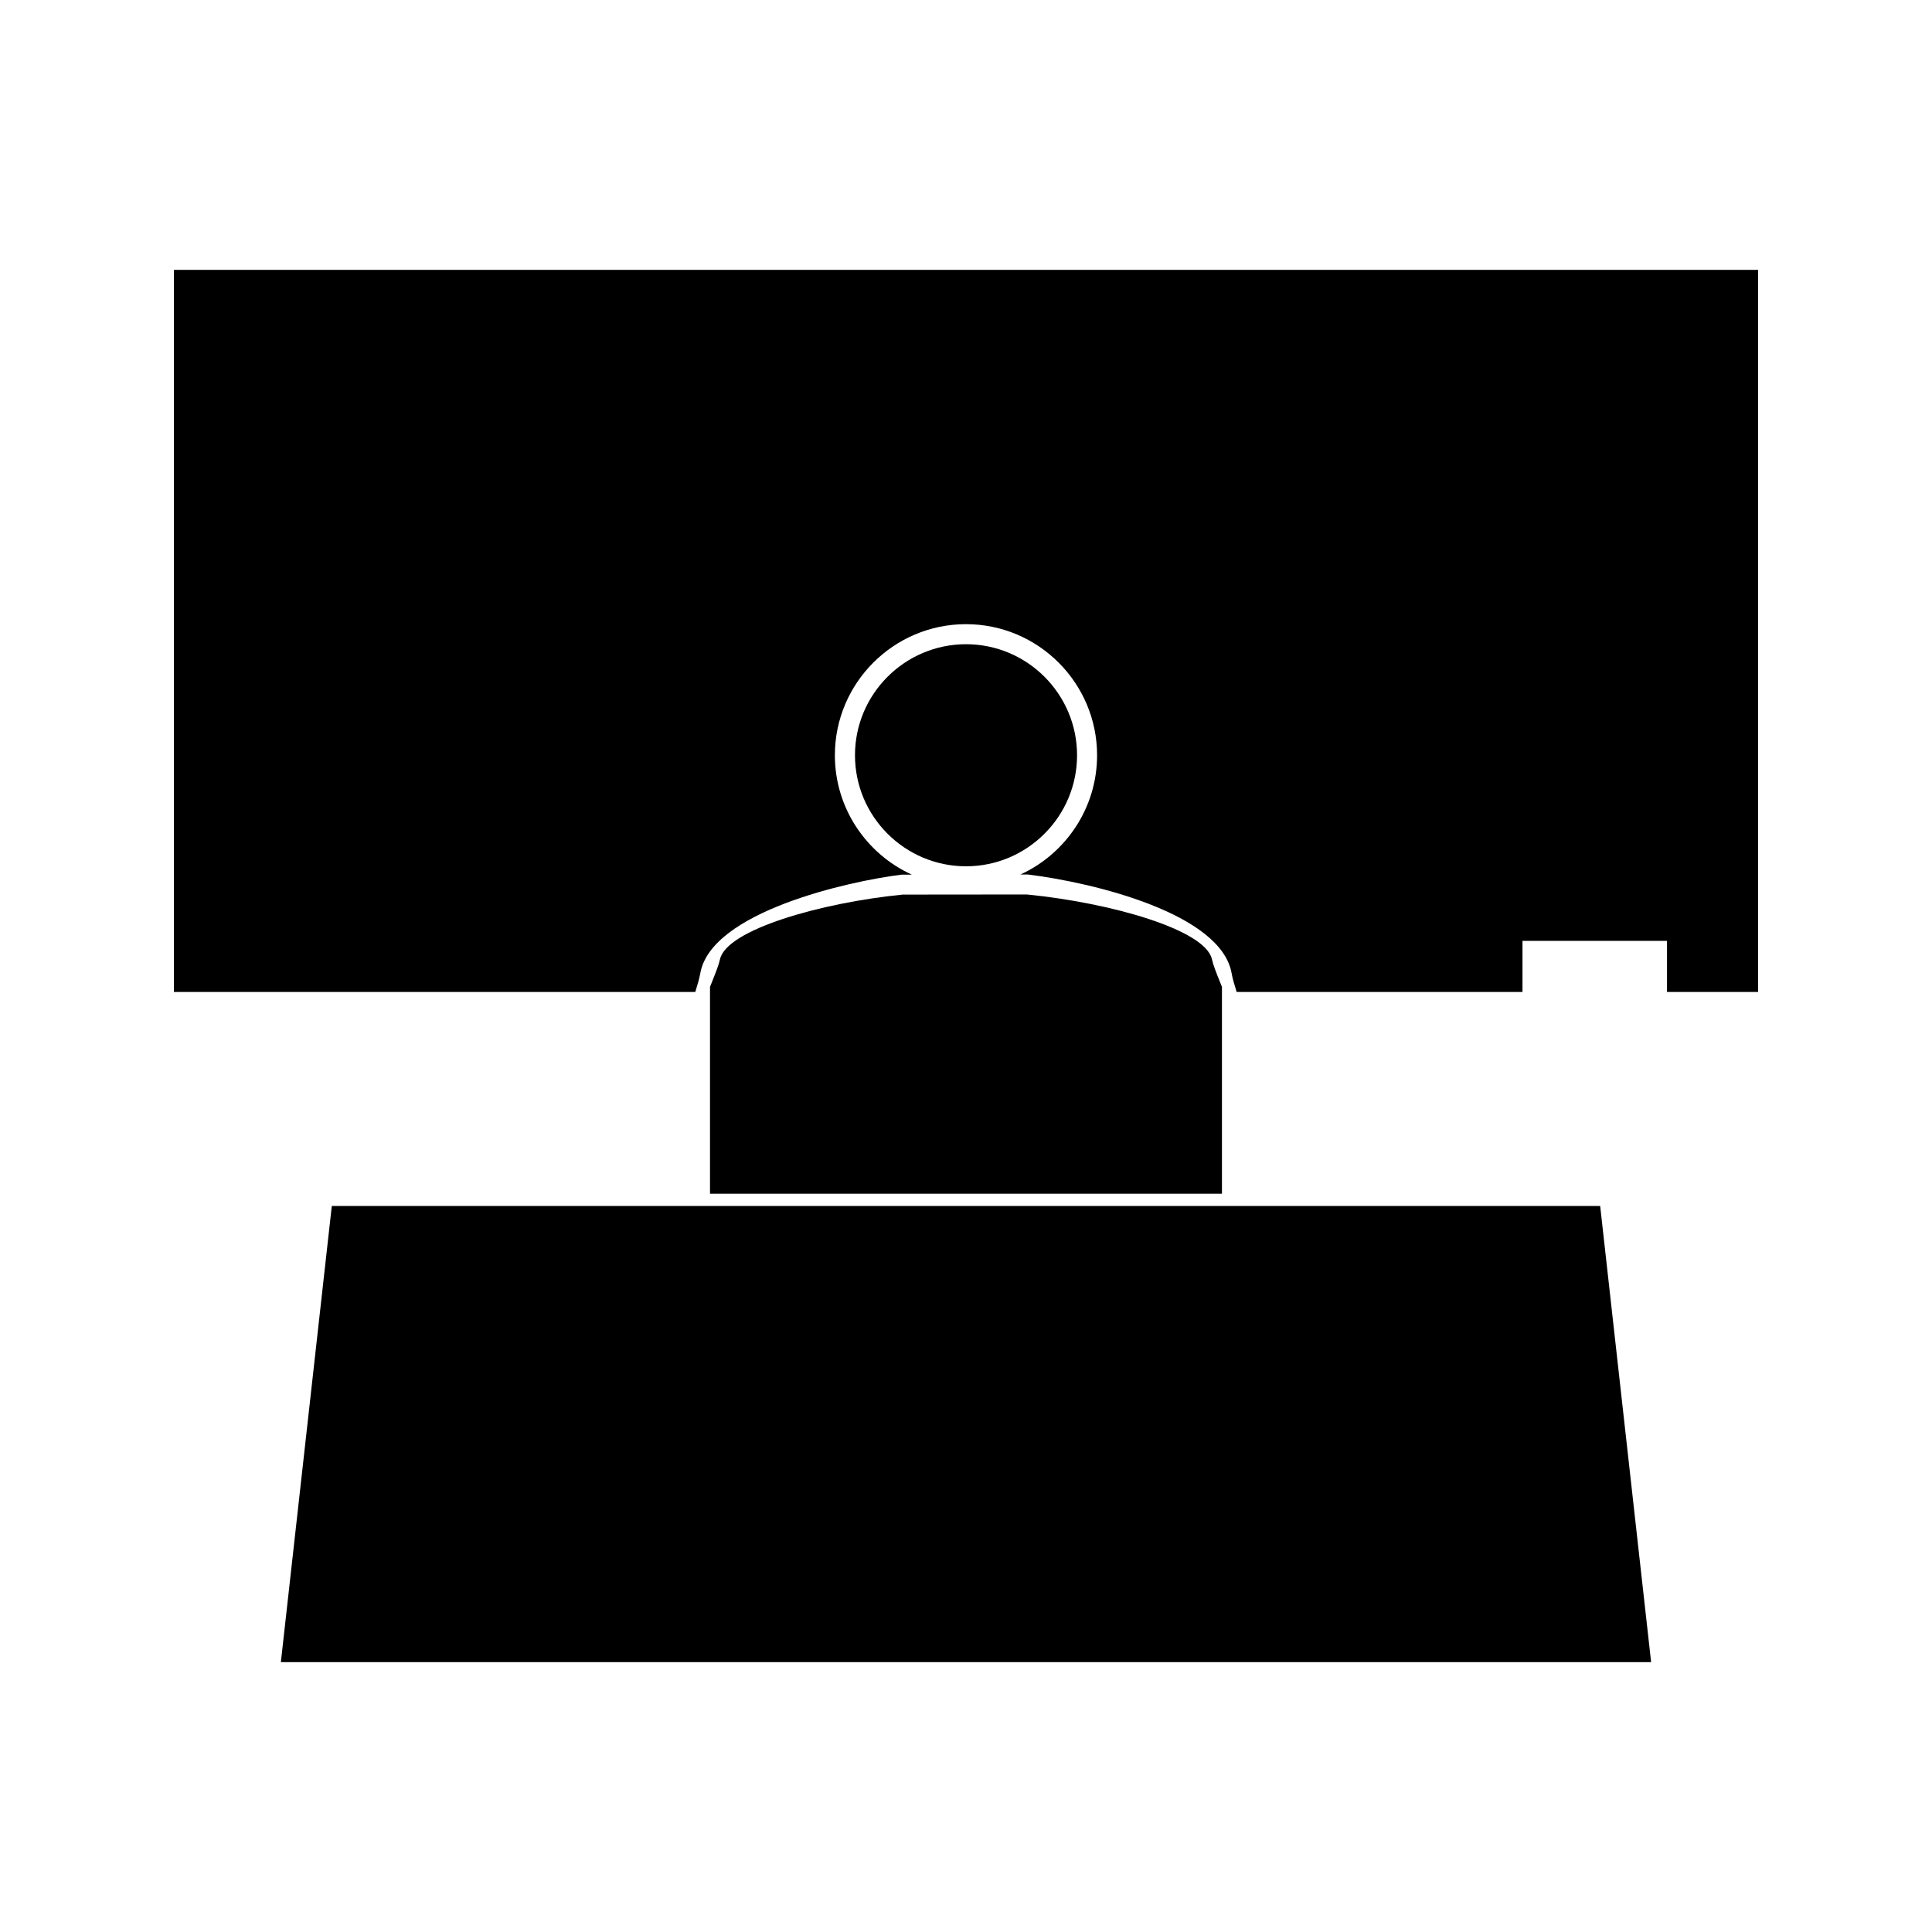
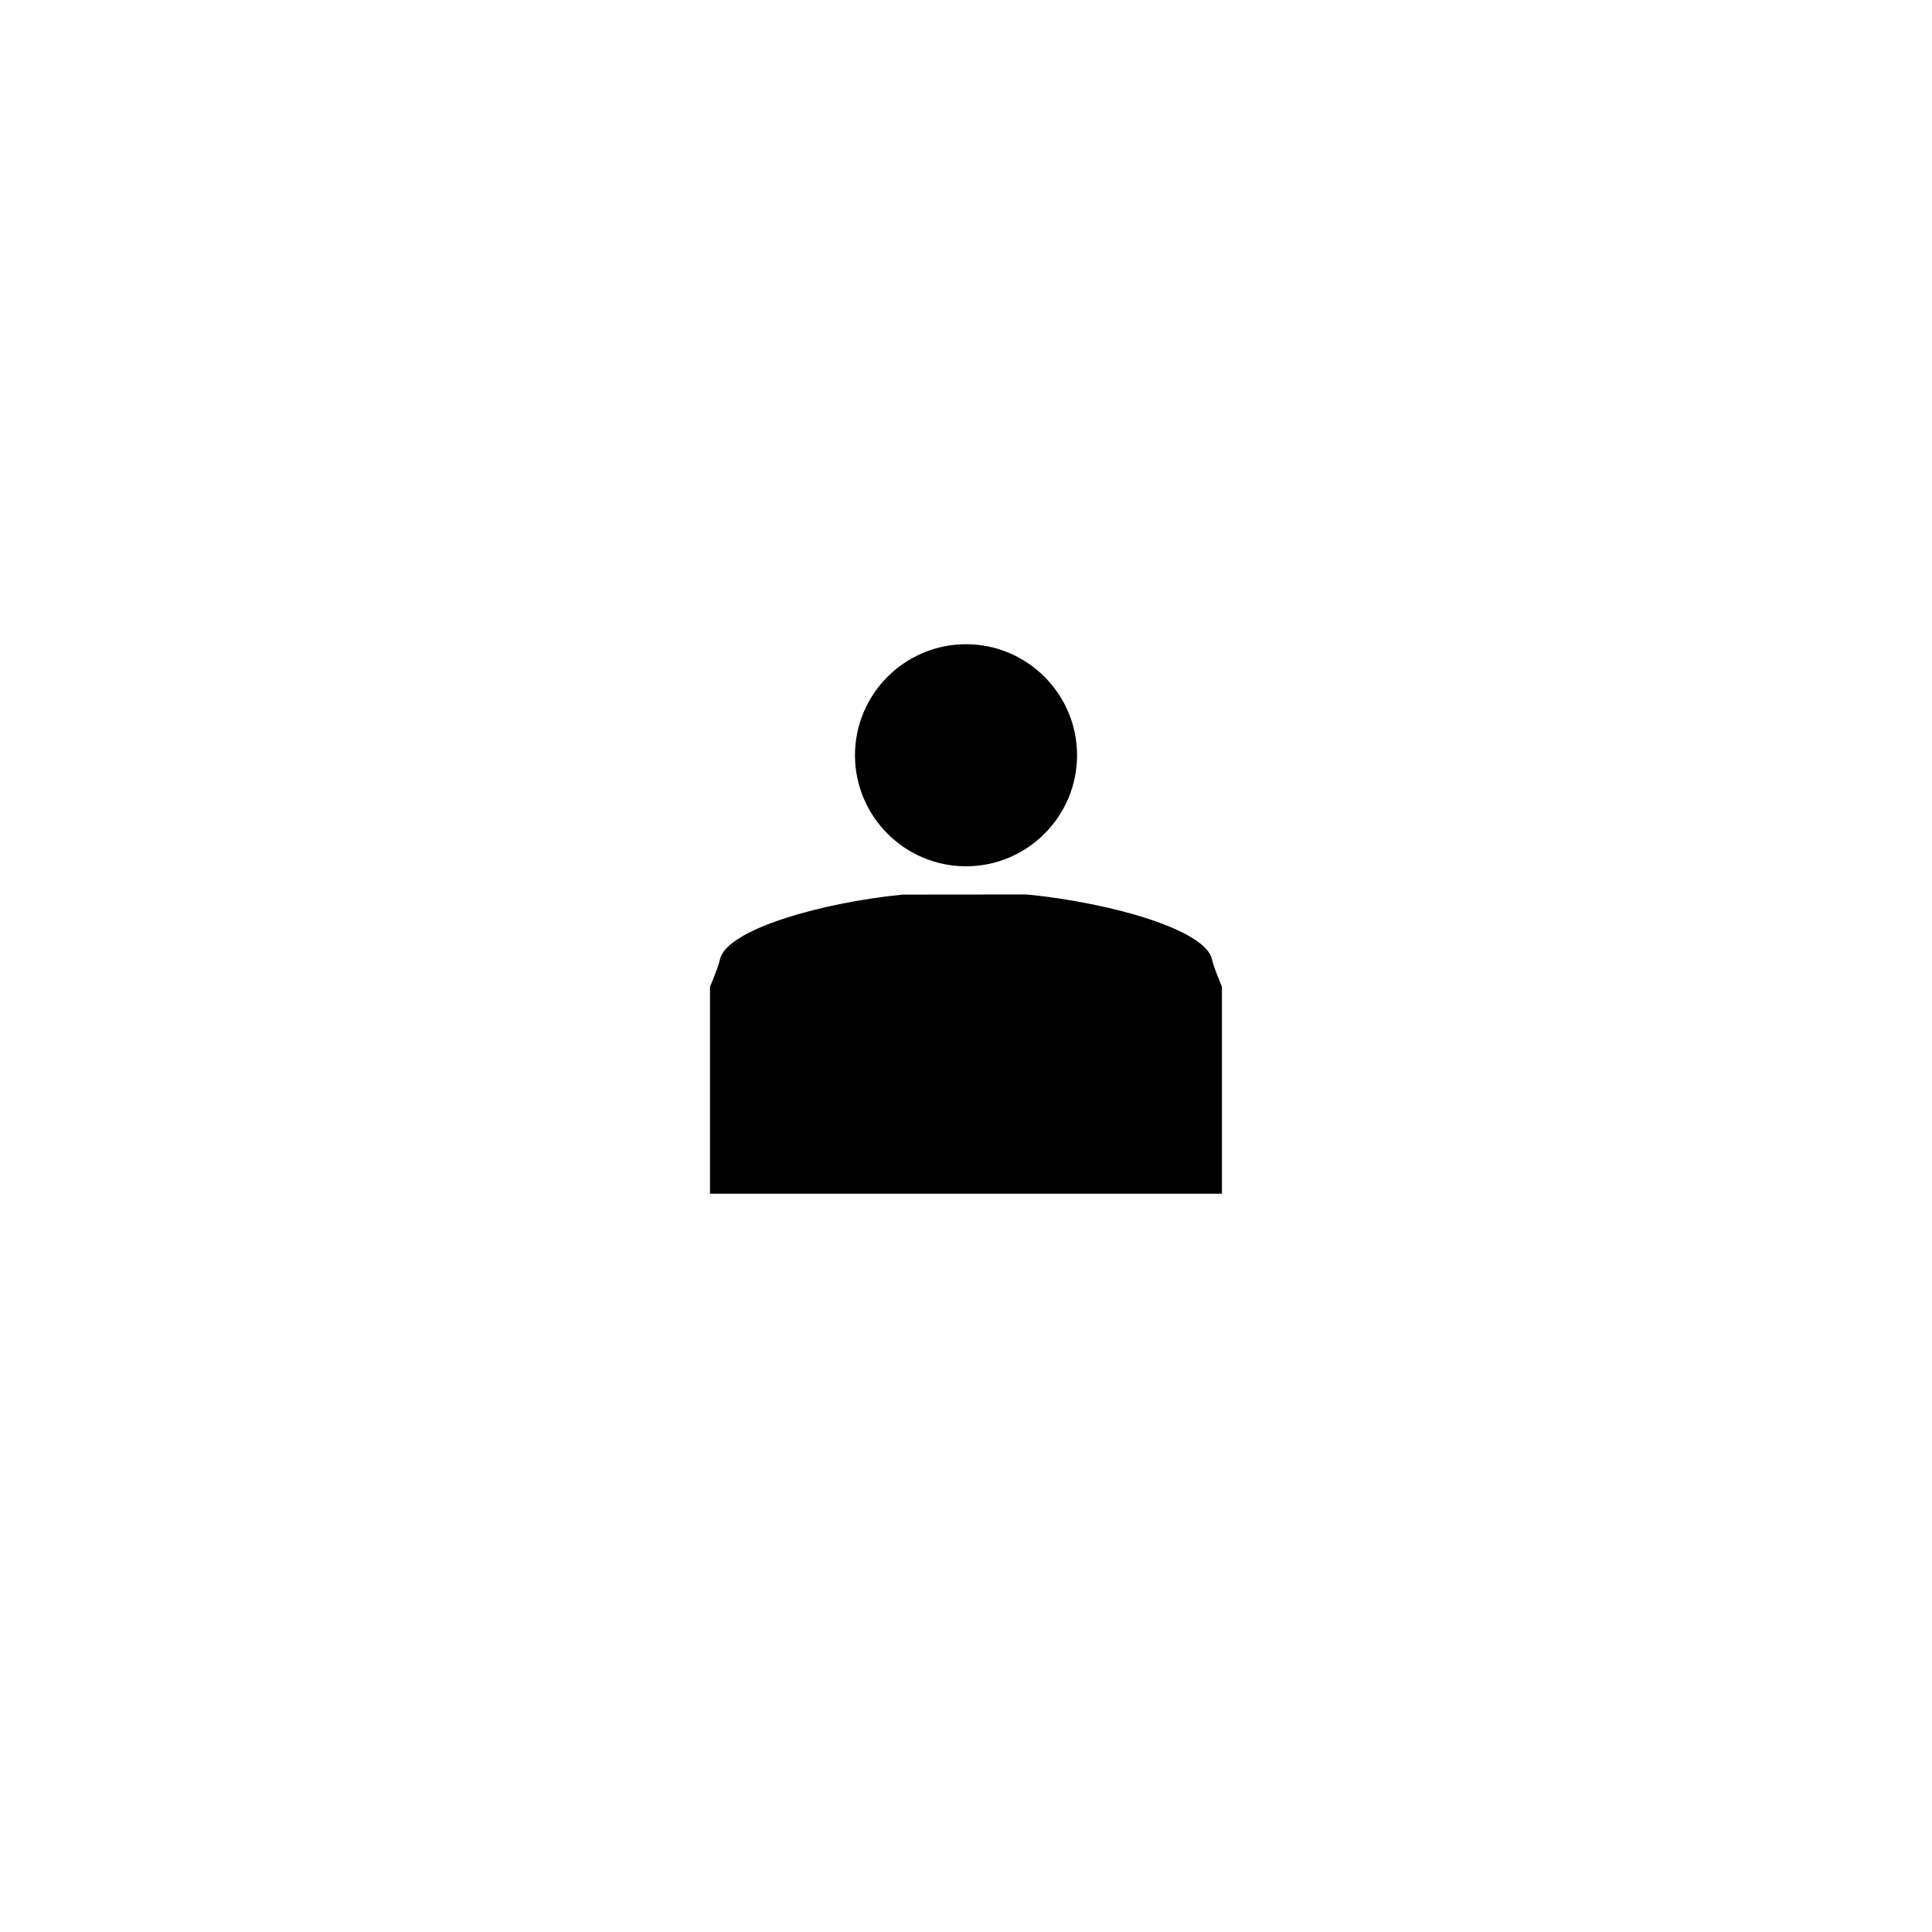
<svg xmlns="http://www.w3.org/2000/svg" fill="#000000" width="800px" height="800px" version="1.1" viewBox="144 144 512 512">
  <g>
-     <path d="m231.93 463.6-13.496 120.88h363.13l-13.5-120.88z" />
    <path d="m429.43 344.15c0-16.227-13.203-29.426-29.426-29.426s-29.426 13.203-29.426 29.426c0 16.223 13.203 29.426 29.426 29.426 16.219 0 29.426-13.199 29.426-29.426z" />
-     <path d="m190.08 215.52v191.36h138.18c0.598-1.93 1.102-3.672 1.316-4.918 2.859-16.367 39.449-24.441 53.301-26.168h2.769c-12.02-5.473-20.395-17.602-20.395-31.641 0-19.156 15.586-34.742 34.742-34.742 19.16 0 34.746 15.586 34.746 34.742 0 14.012-8.344 26.121-20.32 31.605l2.004-0.004c17.688 2.18 51.246 10.43 53.977 26.207 0.203 1.234 0.719 2.977 1.324 4.918h75.75v-13.547h38.301v13.547h24.141v-191.36z" />
    <path d="m467.25 404.08c-0.934-2.324-1.742-4.328-2.078-5.879-1.711-7.797-26.801-14.977-49.07-17.156l-32.891 0.031c-21.754 2.152-46.664 9.32-48.398 17.125-0.34 1.555-1.145 3.555-2.066 5.871l-0.586 1.453v54.828h135.67v-54.816z" />
  </g>
</svg>